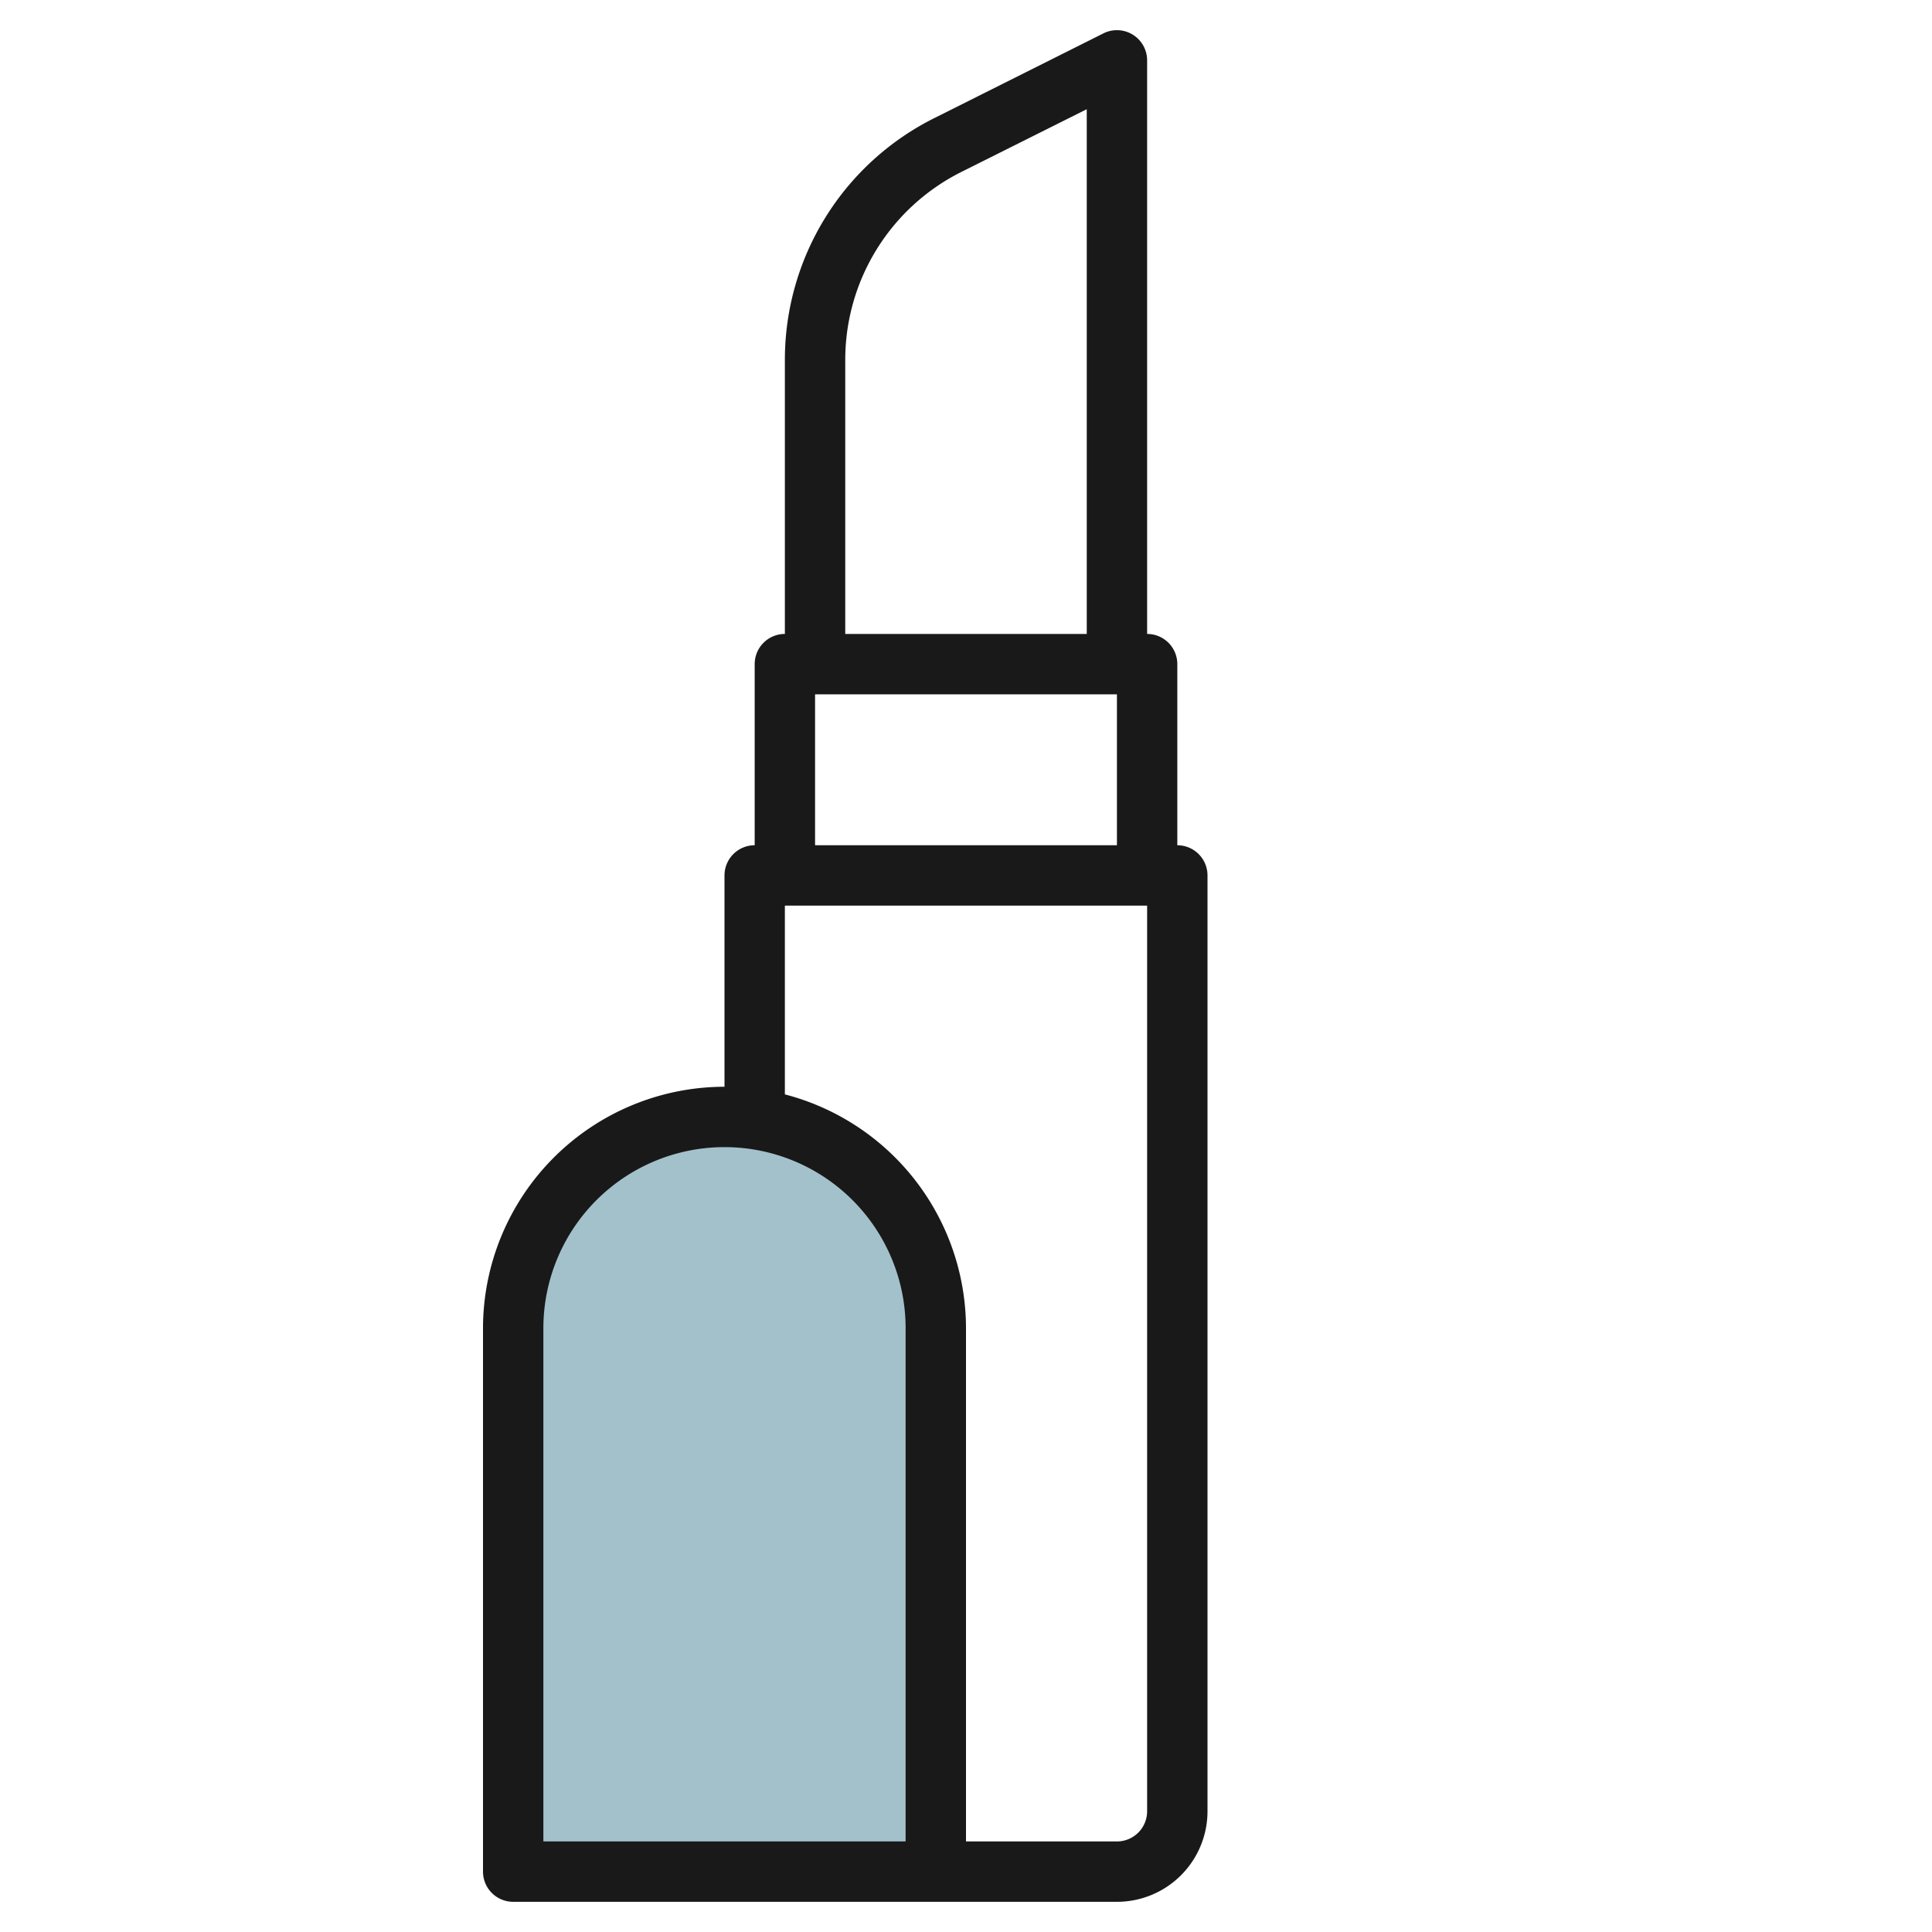
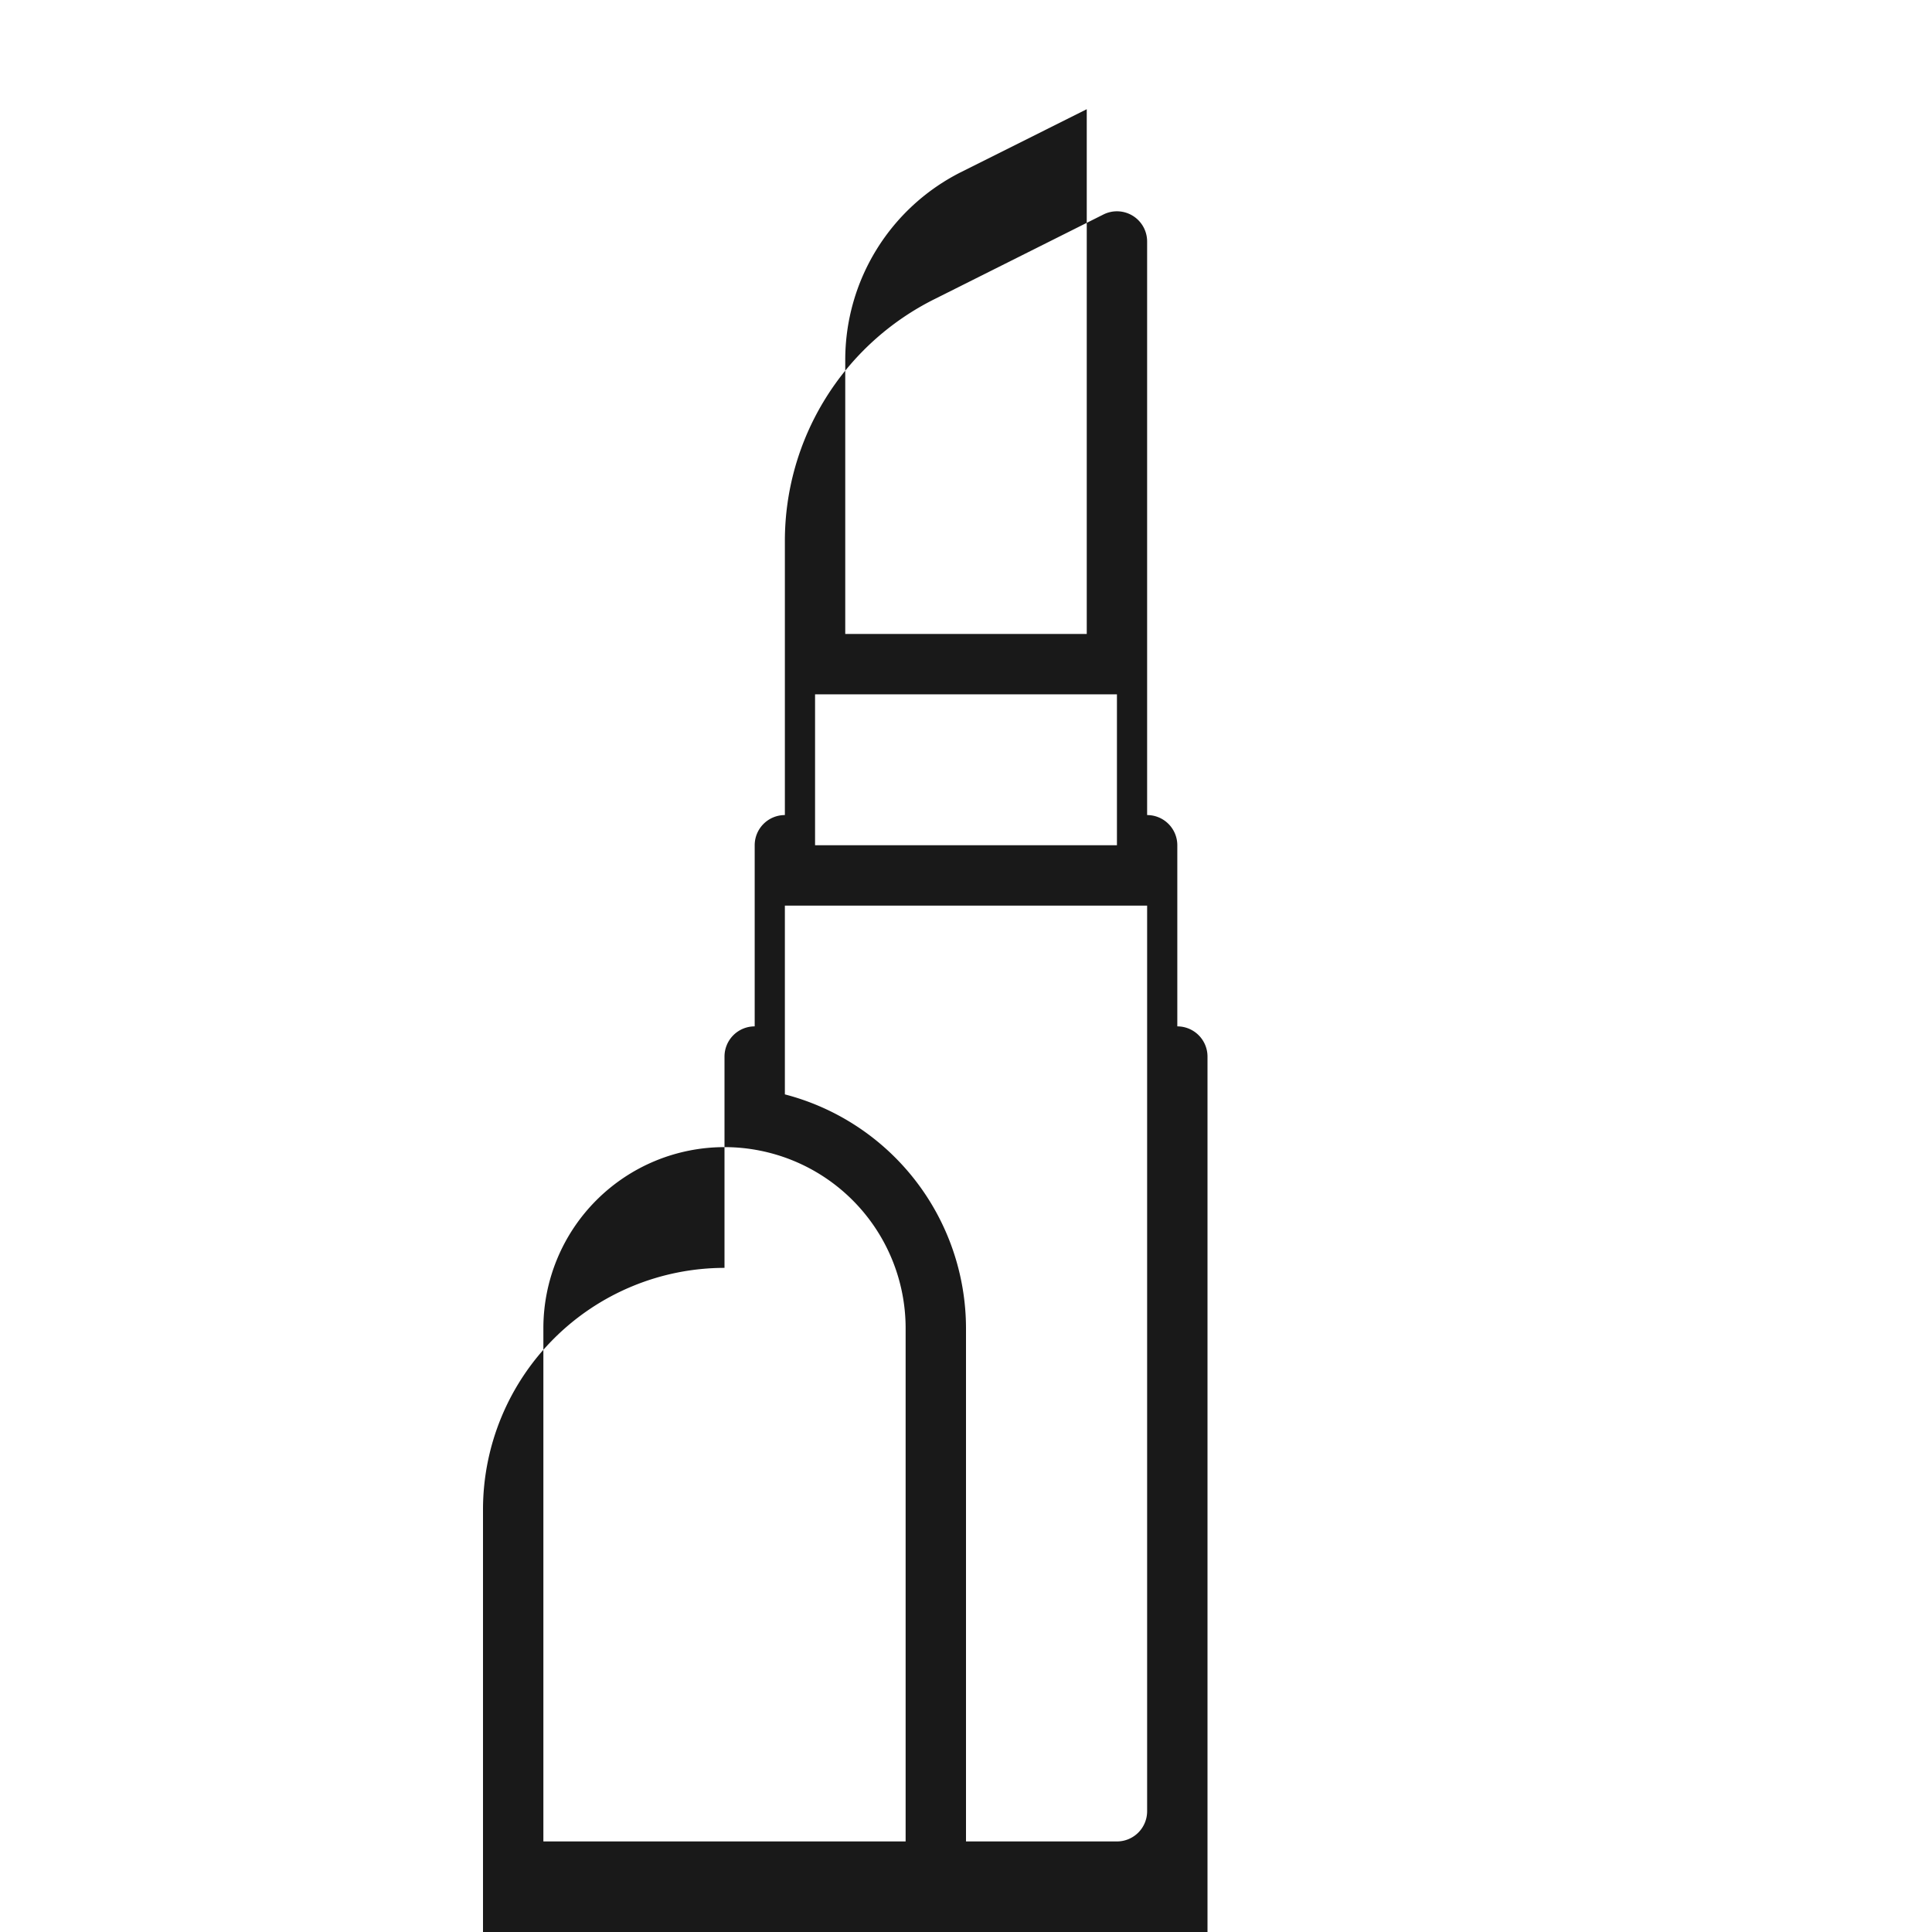
<svg xmlns="http://www.w3.org/2000/svg" id="Layer_3" height="512" viewBox="0 0 64 64" width="512" data-name="Layer 3">
-   <path d="m24 37a7 7 0 0 1 7 7v18a0 0 0 0 1 0 0h-14a0 0 0 0 1 0 0v-18a7 7 0 0 1 7-7z" fill="#a3c1ca" />
-   <path d="m39 28v-6a1 1 0 0 0 -1-1v-19a1 1 0 0 0 -1.447-.895l-5.578 2.795a8.949 8.949 0 0 0 -4.975 8.044v9.056a1 1 0 0 0 -1 1v6a1 1 0 0 0 -1 1v7a8.009 8.009 0 0 0 -8 8v18a1 1 0 0 0 1 1h20a3 3 0 0 0 3-3v-31a1 1 0 0 0 -1-1zm-11-16.056a6.961 6.961 0 0 1 3.87-6.26l4.13-2.066v17.382h-8zm-1 11.056h10v5h-10zm3 38h-12v-17a6 6 0 0 1 12 0zm8-1a1 1 0 0 1 -1 1h-5v-17a8.015 8.015 0 0 0 -6-7.747v-6.253h12z" fill="#191919" />
+   <path d="m39 28a1 1 0 0 0 -1-1v-19a1 1 0 0 0 -1.447-.895l-5.578 2.795a8.949 8.949 0 0 0 -4.975 8.044v9.056a1 1 0 0 0 -1 1v6a1 1 0 0 0 -1 1v7a8.009 8.009 0 0 0 -8 8v18a1 1 0 0 0 1 1h20a3 3 0 0 0 3-3v-31a1 1 0 0 0 -1-1zm-11-16.056a6.961 6.961 0 0 1 3.87-6.26l4.13-2.066v17.382h-8zm-1 11.056h10v5h-10zm3 38h-12v-17a6 6 0 0 1 12 0zm8-1a1 1 0 0 1 -1 1h-5v-17a8.015 8.015 0 0 0 -6-7.747v-6.253h12z" fill="#191919" />
</svg>